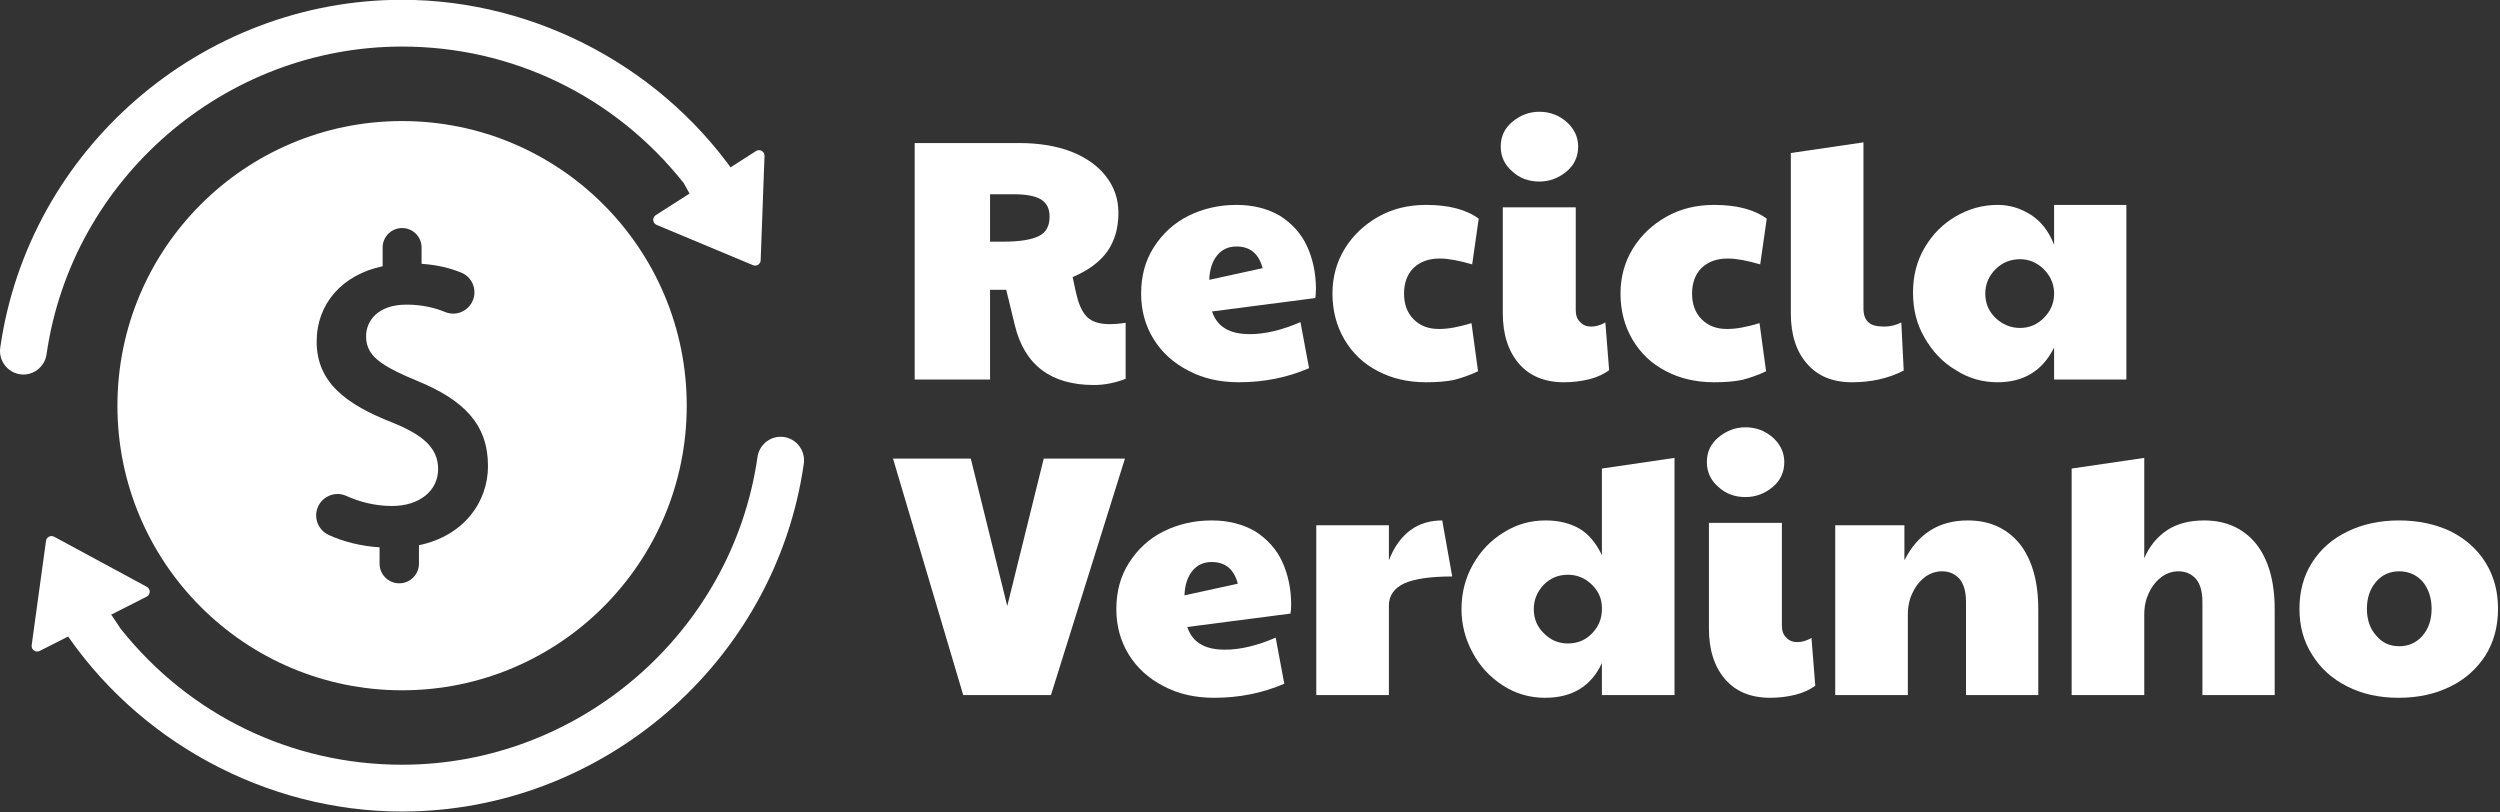
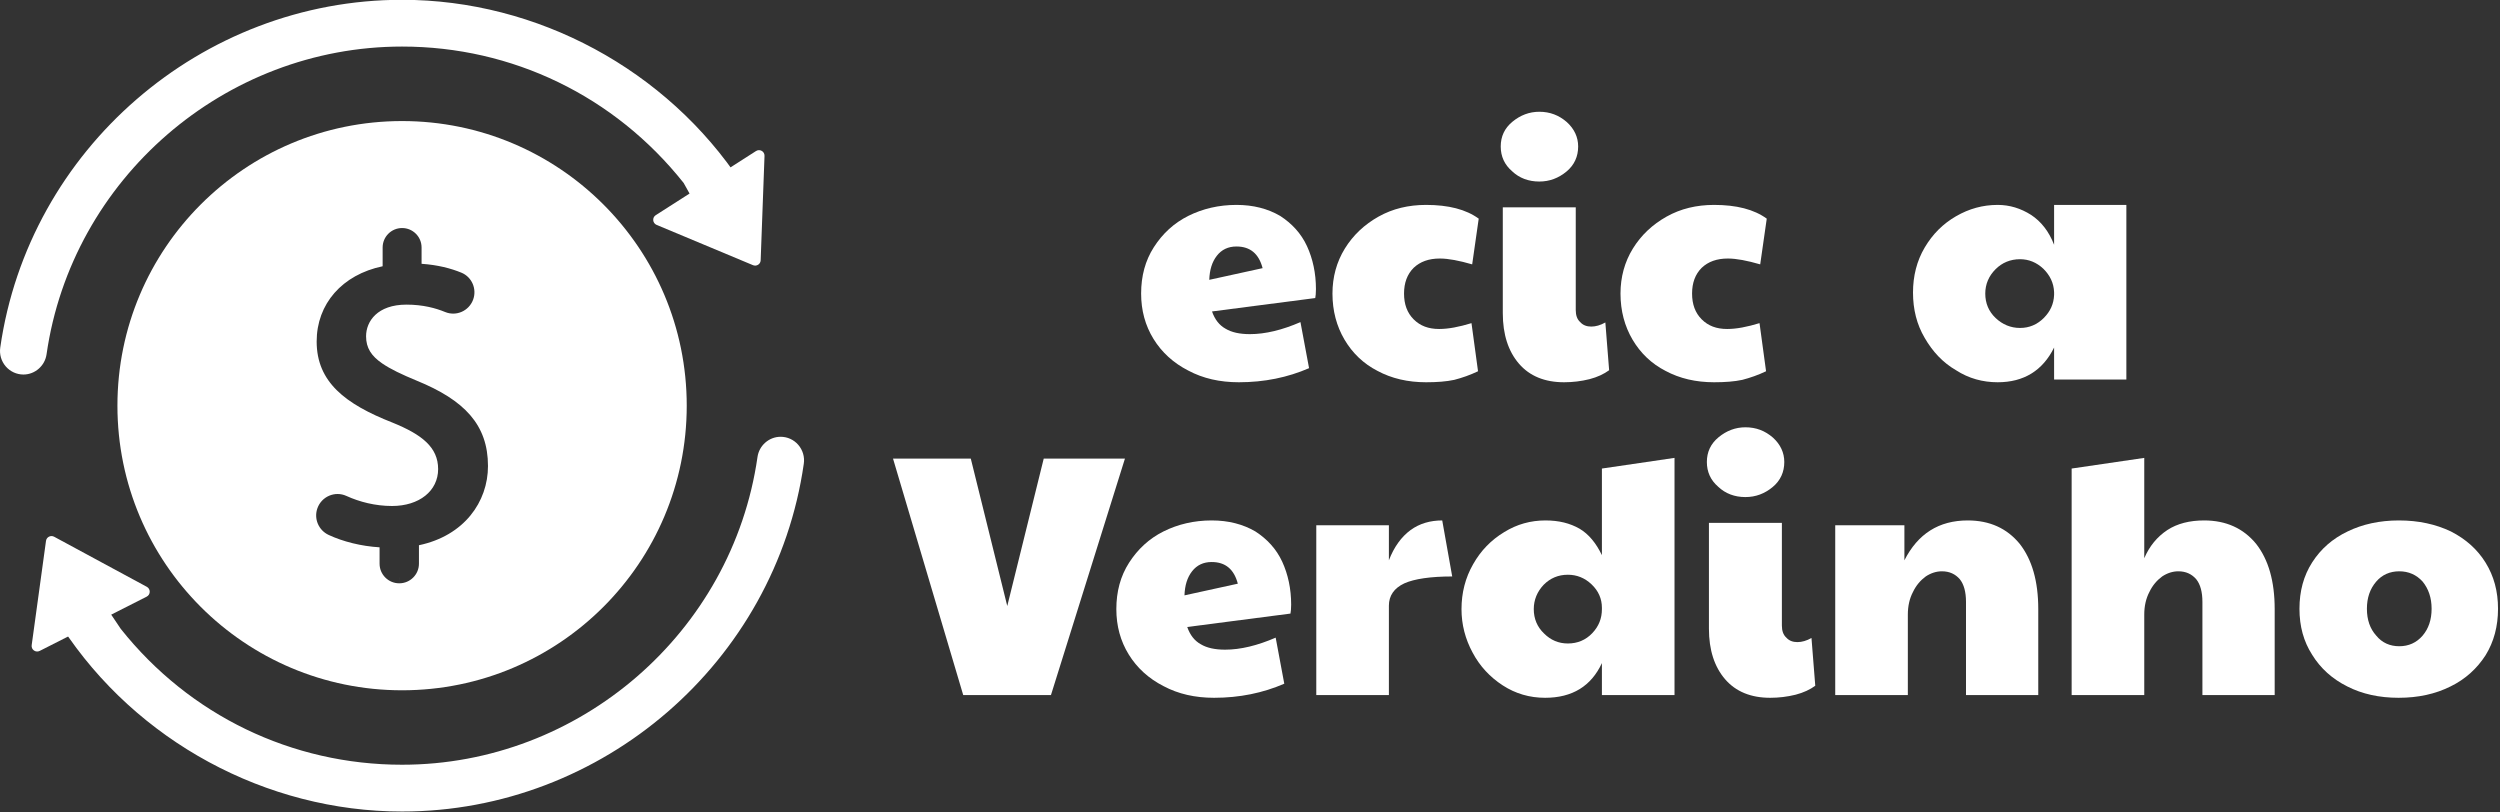
<svg xmlns="http://www.w3.org/2000/svg" width="100%" height="100%" viewBox="0 0 591 192" version="1.1" xml:space="preserve" style="fill-rule:evenodd;clip-rule:evenodd;stroke-linejoin:round;stroke-miterlimit:2;">
  <rect x="0" y="0" width="591" height="192" fill="#333333" stroke="none" />
  <g transform="matrix(1,0,0,0.962,-4.171,-4.043)">
    <g>
      <g transform="matrix(0.314,0,0,0.326,-987.228,-117.371)">
        <g transform="matrix(259.083,0,0,259.083,3829.12,658.997)">
-           <path d="M0.586,0.016C0.461,0.016 0.384,-0.042 0.356,-0.158L0.331,-0.261L0.284,-0.261L0.284,-0L0.065,-0L0.065,-0.688L0.368,-0.688C0.425,-0.688 0.476,-0.68 0.52,-0.663C0.563,-0.646 0.597,-0.622 0.621,-0.591C0.645,-0.56 0.657,-0.525 0.657,-0.485C0.657,-0.44 0.646,-0.403 0.625,-0.373C0.603,-0.342 0.569,-0.317 0.524,-0.298C0.529,-0.273 0.534,-0.25 0.54,-0.229C0.548,-0.204 0.559,-0.186 0.573,-0.176C0.587,-0.166 0.607,-0.161 0.634,-0.161C0.643,-0.161 0.658,-0.162 0.678,-0.165L0.678,-0.002C0.647,0.01 0.616,0.016 0.586,0.016ZM0.322,-0.401C0.371,-0.401 0.406,-0.407 0.427,-0.418C0.447,-0.428 0.457,-0.447 0.457,-0.474C0.457,-0.497 0.449,-0.513 0.432,-0.524C0.415,-0.534 0.389,-0.539 0.353,-0.539L0.284,-0.539L0.284,-0.401L0.322,-0.401Z" style="fill:white;fill-rule:nonzero;" />
-         </g>
+           </g>
        <g transform="matrix(259.083,0,0,259.083,4009.96,658.997)">
          <path d="M0.309,0.008C0.254,0.008 0.205,-0.003 0.162,-0.026C0.119,-0.048 0.085,-0.079 0.061,-0.118C0.037,-0.157 0.025,-0.201 0.025,-0.25C0.025,-0.301 0.037,-0.346 0.062,-0.385C0.087,-0.424 0.12,-0.455 0.162,-0.476C0.204,-0.497 0.251,-0.508 0.302,-0.508C0.351,-0.508 0.393,-0.497 0.429,-0.476C0.463,-0.454 0.49,-0.425 0.507,-0.388C0.524,-0.351 0.533,-0.309 0.533,-0.263C0.533,-0.251 0.532,-0.242 0.531,-0.237L0.231,-0.198C0.239,-0.175 0.252,-0.158 0.27,-0.148C0.288,-0.137 0.312,-0.132 0.341,-0.132C0.386,-0.132 0.435,-0.144 0.488,-0.167L0.513,-0.033C0.451,-0.006 0.383,0.008 0.309,0.008ZM0.378,-0.324C0.367,-0.366 0.342,-0.387 0.302,-0.387C0.278,-0.387 0.259,-0.378 0.245,-0.36C0.231,-0.342 0.224,-0.319 0.223,-0.29L0.378,-0.324Z" style="fill:white;fill-rule:nonzero;" />
        </g>
        <g transform="matrix(259.083,0,0,259.083,4154.01,658.997)">
          <path d="M0.297,0.008C0.244,0.008 0.197,-0.003 0.156,-0.025C0.115,-0.046 0.083,-0.077 0.06,-0.116C0.037,-0.155 0.025,-0.2 0.025,-0.25C0.025,-0.298 0.037,-0.342 0.061,-0.381C0.085,-0.42 0.118,-0.451 0.159,-0.474C0.2,-0.497 0.246,-0.508 0.297,-0.508C0.362,-0.508 0.413,-0.495 0.45,-0.468L0.431,-0.335C0.393,-0.346 0.362,-0.352 0.337,-0.352C0.305,-0.352 0.28,-0.343 0.261,-0.325C0.242,-0.306 0.233,-0.281 0.233,-0.25C0.233,-0.219 0.242,-0.194 0.261,-0.175C0.28,-0.156 0.304,-0.147 0.335,-0.147C0.362,-0.147 0.393,-0.153 0.429,-0.164L0.448,-0.024C0.425,-0.013 0.402,-0.005 0.379,0.001C0.356,0.006 0.328,0.008 0.297,0.008Z" style="fill:white;fill-rule:nonzero;" />
        </g>
        <g transform="matrix(259.083,0,0,259.083,4276.29,658.997)">
          <path d="M0.226,0.008C0.17,0.008 0.126,-0.01 0.095,-0.046C0.064,-0.082 0.048,-0.131 0.048,-0.193L0.048,-0.501L0.26,-0.501L0.26,-0.202C0.26,-0.187 0.264,-0.175 0.273,-0.167C0.281,-0.158 0.292,-0.154 0.305,-0.154C0.318,-0.154 0.332,-0.158 0.346,-0.166L0.357,-0.027C0.342,-0.016 0.323,-0.007 0.3,-0.001C0.276,0.005 0.251,0.008 0.226,0.008ZM0.154,-0.576C0.123,-0.576 0.096,-0.586 0.075,-0.606C0.053,-0.625 0.042,-0.649 0.042,-0.678C0.042,-0.707 0.053,-0.731 0.076,-0.75C0.099,-0.769 0.125,-0.779 0.154,-0.779C0.185,-0.779 0.211,-0.769 0.234,-0.749C0.256,-0.729 0.267,-0.705 0.267,-0.678C0.267,-0.649 0.256,-0.624 0.233,-0.605C0.21,-0.586 0.184,-0.576 0.154,-0.576Z" style="fill:white;fill-rule:nonzero;" />
        </g>
        <g transform="matrix(259.083,0,0,259.083,4370.86,658.997)">
          <path d="M0.297,0.008C0.244,0.008 0.197,-0.003 0.156,-0.025C0.115,-0.046 0.083,-0.077 0.06,-0.116C0.037,-0.155 0.025,-0.2 0.025,-0.25C0.025,-0.298 0.037,-0.342 0.061,-0.381C0.085,-0.42 0.118,-0.451 0.159,-0.474C0.2,-0.497 0.246,-0.508 0.297,-0.508C0.362,-0.508 0.413,-0.495 0.45,-0.468L0.431,-0.335C0.393,-0.346 0.362,-0.352 0.337,-0.352C0.305,-0.352 0.28,-0.343 0.261,-0.325C0.242,-0.306 0.233,-0.281 0.233,-0.25C0.233,-0.219 0.242,-0.194 0.261,-0.175C0.28,-0.156 0.304,-0.147 0.335,-0.147C0.362,-0.147 0.393,-0.153 0.429,-0.164L0.448,-0.024C0.425,-0.013 0.402,-0.005 0.379,0.001C0.356,0.006 0.328,0.008 0.297,0.008Z" style="fill:white;fill-rule:nonzero;" />
        </g>
        <g transform="matrix(259.083,0,0,259.083,4493.15,658.997)">
-           <path d="M0.226,0.008C0.169,0.008 0.126,-0.01 0.095,-0.046C0.064,-0.081 0.048,-0.13 0.048,-0.192L0.048,-0.659L0.259,-0.69L0.259,-0.207C0.259,-0.188 0.264,-0.175 0.273,-0.167C0.282,-0.158 0.297,-0.154 0.32,-0.154C0.337,-0.154 0.353,-0.158 0.369,-0.166L0.376,-0.026C0.331,-0.003 0.281,0.008 0.226,0.008Z" style="fill:white;fill-rule:nonzero;" />
-         </g>
+           </g>
        <g transform="matrix(259.083,0,0,259.083,4591.08,658.997)">
          <path d="M0.271,0.008C0.228,0.008 0.187,-0.003 0.15,-0.027C0.112,-0.049 0.082,-0.081 0.059,-0.121C0.036,-0.16 0.025,-0.204 0.025,-0.253C0.025,-0.301 0.036,-0.345 0.059,-0.384C0.082,-0.423 0.112,-0.453 0.15,-0.475C0.188,-0.497 0.228,-0.508 0.271,-0.508C0.306,-0.508 0.338,-0.498 0.368,-0.479C0.397,-0.46 0.42,-0.431 0.435,-0.392L0.435,-0.508L0.645,-0.508L0.645,-0L0.435,-0L0.435,-0.093C0.402,-0.026 0.347,0.008 0.271,0.008ZM0.336,-0.15C0.363,-0.15 0.386,-0.16 0.405,-0.179C0.424,-0.198 0.434,-0.22 0.435,-0.246L0.435,-0.254C0.434,-0.281 0.423,-0.303 0.404,-0.322C0.384,-0.341 0.361,-0.35 0.336,-0.35C0.308,-0.35 0.284,-0.34 0.265,-0.321C0.245,-0.301 0.235,-0.277 0.235,-0.25C0.235,-0.222 0.245,-0.198 0.265,-0.179C0.285,-0.16 0.309,-0.15 0.336,-0.15Z" style="fill:white;fill-rule:nonzero;" />
        </g>
        <g transform="matrix(259.083,0,0,259.083,3829.12,896.844)">
          <path d="M0.002,-0.688L0.228,-0.688L0.334,-0.259L0.44,-0.688L0.676,-0.688L0.461,-0L0.206,-0L0.002,-0.688Z" style="fill:white;fill-rule:nonzero;" />
        </g>
        <g transform="matrix(259.083,0,0,259.083,3991.3,896.844)">
          <path d="M0.309,0.008C0.254,0.008 0.205,-0.003 0.162,-0.026C0.119,-0.048 0.085,-0.079 0.061,-0.118C0.037,-0.157 0.025,-0.201 0.025,-0.25C0.025,-0.301 0.037,-0.346 0.062,-0.385C0.087,-0.424 0.12,-0.455 0.162,-0.476C0.204,-0.497 0.251,-0.508 0.302,-0.508C0.351,-0.508 0.393,-0.497 0.429,-0.476C0.463,-0.454 0.49,-0.425 0.507,-0.388C0.524,-0.351 0.533,-0.309 0.533,-0.263C0.533,-0.251 0.532,-0.242 0.531,-0.237L0.231,-0.198C0.239,-0.175 0.252,-0.158 0.27,-0.148C0.288,-0.137 0.312,-0.132 0.341,-0.132C0.386,-0.132 0.435,-0.144 0.488,-0.167L0.513,-0.033C0.451,-0.006 0.383,0.008 0.309,0.008ZM0.378,-0.324C0.367,-0.366 0.342,-0.387 0.302,-0.387C0.278,-0.387 0.259,-0.378 0.245,-0.36C0.231,-0.342 0.224,-0.319 0.223,-0.29L0.378,-0.324Z" style="fill:white;fill-rule:nonzero;" />
        </g>
        <g transform="matrix(259.083,0,0,259.083,4135.35,896.844)">
          <path d="M0.05,-0.494L0.261,-0.494L0.261,-0.392C0.276,-0.431 0.297,-0.46 0.324,-0.48C0.35,-0.499 0.381,-0.508 0.416,-0.508L0.445,-0.345C0.382,-0.345 0.335,-0.338 0.306,-0.325C0.276,-0.311 0.261,-0.289 0.261,-0.26L0.261,-0L0.05,-0L0.05,-0.494Z" style="fill:white;fill-rule:nonzero;" />
        </g>
        <g transform="matrix(259.083,0,0,259.083,4250.9,896.844)">
          <path d="M0.269,0.008C0.224,0.008 0.183,-0.004 0.146,-0.028C0.109,-0.052 0.079,-0.084 0.058,-0.124C0.037,-0.163 0.026,-0.205 0.026,-0.25C0.026,-0.297 0.037,-0.341 0.06,-0.381C0.082,-0.42 0.112,-0.451 0.15,-0.474C0.187,-0.497 0.227,-0.508 0.27,-0.508C0.309,-0.508 0.341,-0.5 0.369,-0.484C0.396,-0.468 0.417,-0.442 0.434,-0.407L0.434,-0.659L0.645,-0.69L0.645,-0L0.434,-0L0.434,-0.093C0.403,-0.026 0.348,0.008 0.269,0.008ZM0.335,-0.15C0.363,-0.15 0.387,-0.16 0.406,-0.18C0.425,-0.2 0.434,-0.223 0.434,-0.25L0.434,-0.254C0.434,-0.28 0.424,-0.303 0.404,-0.322C0.384,-0.341 0.361,-0.35 0.335,-0.35C0.307,-0.35 0.284,-0.34 0.265,-0.321C0.246,-0.301 0.236,-0.277 0.236,-0.25C0.236,-0.222 0.246,-0.198 0.266,-0.179C0.285,-0.16 0.308,-0.15 0.335,-0.15Z" style="fill:white;fill-rule:nonzero;" />
        </g>
        <g transform="matrix(259.083,0,0,259.083,4431.48,896.844)">
          <path d="M0.226,0.008C0.17,0.008 0.126,-0.01 0.095,-0.046C0.064,-0.082 0.048,-0.131 0.048,-0.193L0.048,-0.501L0.26,-0.501L0.26,-0.202C0.26,-0.187 0.264,-0.175 0.273,-0.167C0.281,-0.158 0.292,-0.154 0.305,-0.154C0.318,-0.154 0.332,-0.158 0.346,-0.166L0.357,-0.027C0.342,-0.016 0.323,-0.007 0.3,-0.001C0.276,0.005 0.251,0.008 0.226,0.008ZM0.154,-0.576C0.123,-0.576 0.096,-0.586 0.075,-0.606C0.053,-0.625 0.042,-0.649 0.042,-0.678C0.042,-0.707 0.053,-0.731 0.076,-0.75C0.099,-0.769 0.125,-0.779 0.154,-0.779C0.185,-0.779 0.211,-0.769 0.234,-0.749C0.256,-0.729 0.267,-0.705 0.267,-0.678C0.267,-0.649 0.256,-0.624 0.233,-0.605C0.21,-0.586 0.184,-0.576 0.154,-0.576Z" style="fill:white;fill-rule:nonzero;" />
        </g>
        <g transform="matrix(259.083,0,0,259.083,4526.05,896.844)">
          <path d="M0.05,-0.494L0.251,-0.494L0.251,-0.392C0.29,-0.469 0.351,-0.508 0.435,-0.508C0.499,-0.508 0.549,-0.485 0.586,-0.44C0.622,-0.394 0.64,-0.331 0.64,-0.25L0.64,-0L0.43,-0L0.43,-0.271C0.43,-0.3 0.424,-0.322 0.412,-0.337C0.399,-0.352 0.382,-0.36 0.36,-0.36C0.344,-0.36 0.328,-0.355 0.313,-0.345C0.298,-0.334 0.285,-0.319 0.276,-0.3C0.266,-0.281 0.261,-0.259 0.261,-0.234L0.261,-0L0.05,-0L0.05,-0.494Z" style="fill:white;fill-rule:nonzero;" />
        </g>
        <g transform="matrix(259.083,0,0,259.083,4704.04,896.844)">
          <path d="M0.05,-0.659L0.261,-0.69L0.261,-0.398C0.276,-0.433 0.298,-0.46 0.328,-0.48C0.357,-0.499 0.393,-0.508 0.435,-0.508C0.499,-0.508 0.549,-0.485 0.586,-0.44C0.622,-0.394 0.64,-0.331 0.64,-0.25L0.64,-0L0.43,-0L0.43,-0.271C0.43,-0.3 0.424,-0.322 0.412,-0.337C0.399,-0.352 0.382,-0.36 0.36,-0.36C0.344,-0.36 0.328,-0.355 0.313,-0.345C0.298,-0.334 0.285,-0.319 0.276,-0.3C0.266,-0.281 0.261,-0.259 0.261,-0.234L0.261,-0L0.05,-0L0.05,-0.659Z" style="fill:white;fill-rule:nonzero;" />
        </g>
        <g transform="matrix(259.083,0,0,259.083,4882.03,896.844)">
          <path d="M0.313,0.008C0.257,0.008 0.207,-0.003 0.164,-0.025C0.12,-0.047 0.086,-0.078 0.062,-0.117C0.037,-0.156 0.025,-0.2 0.025,-0.251C0.025,-0.302 0.037,-0.347 0.062,-0.386C0.087,-0.425 0.121,-0.455 0.165,-0.476C0.208,-0.497 0.258,-0.508 0.314,-0.508C0.371,-0.508 0.421,-0.497 0.465,-0.476C0.508,-0.454 0.542,-0.424 0.566,-0.385C0.59,-0.346 0.602,-0.302 0.602,-0.251C0.602,-0.2 0.59,-0.155 0.566,-0.116C0.541,-0.077 0.507,-0.046 0.464,-0.025C0.42,-0.003 0.37,0.008 0.313,0.008ZM0.315,-0.142C0.342,-0.142 0.365,-0.152 0.383,-0.173C0.4,-0.193 0.409,-0.219 0.409,-0.251C0.409,-0.283 0.4,-0.309 0.383,-0.33C0.365,-0.35 0.342,-0.36 0.315,-0.36C0.288,-0.36 0.265,-0.35 0.248,-0.33C0.23,-0.309 0.221,-0.283 0.221,-0.251C0.221,-0.219 0.23,-0.193 0.248,-0.173C0.265,-0.152 0.288,-0.142 0.315,-0.142Z" style="fill:white;fill-rule:nonzero;" />
        </g>
      </g>
      <g transform="matrix(0.635,0,0,0.66,-91.29,-77.939)">
        <path d="M413.126,192.628L431.793,180.689C433.188,179.797 435.01,180.839 434.949,182.493L434.25,201.457L433.515,221.376C433.462,222.808 431.995,223.746 430.673,223.194L412.282,215.507L394.773,208.189C393.246,207.551 393.064,205.46 394.459,204.568L413.126,192.628Z" style="fill:white;fill-rule:nonzero;" />
        <path d="M185.024,356.711L204.941,346.608C206.429,345.853 206.457,343.737 204.989,342.944L188.163,333.851L170.489,324.299C169.219,323.613 167.654,324.407 167.458,325.837L164.725,345.74L162.123,364.688C161.896,366.341 163.619,367.569 165.107,366.814L185.024,356.711Z" style="fill:white;fill-rule:nonzero;" />
        <path d="M159.057,263.906C156.538,263.906 154.144,262.809 152.486,260.899C150.807,258.957 150.051,256.391 150.429,253.856C161.009,180.041 225.319,124.385 300,124.385C350.424,124.385 398.581,150.431 426.322,192.542L408.531,199.197L404.836,192.568C379.121,160.198 340.988,141.793 300.01,141.793C233.926,141.793 177.037,191.052 167.664,256.375C167.055,260.668 163.35,263.906 159.057,263.906Z" style="fill:white;fill-rule:nonzero;" />
        <path d="M300,426.613C249.377,426.613 201.042,400.362 173.342,357.963L187.974,347.713L195.279,358.587C220.869,390.795 259.012,409.189 300.01,409.189C366.095,409.189 422.974,359.931 432.336,294.613C432.945,290.314 436.64,287.082 440.943,287.082C443.473,287.082 445.866,288.173 447.514,290.083C449.193,292.031 449.949,294.597 449.571,297.132C439.012,370.952 374.702,426.613 300,426.613Z" style="fill:white;fill-rule:nonzero;" />
        <g transform="matrix(0.809,0,0,0.809,-2794.38,1.816)">
          <path d="M3955.96,338.301C3955.96,410.645 3897.31,469.291 3824.97,469.291C3752.62,469.291 3693.98,410.645 3693.98,338.301C3693.98,265.957 3752.62,207.311 3824.97,207.311C3897.31,207.311 3955.96,265.957 3955.96,338.301ZM3823.66,420.055L3823.66,417.33L3823.67,417.33L3823.66,420.055L3823.68,420.055C3828.68,420.055 3832.73,416.004 3832.73,411.007L3832.73,402.528C3853.53,398.16 3864.5,382.574 3864.5,366.082C3864.5,347.066 3853.65,335.74 3831.65,326.766C3824.87,323.961 3819.64,321.485 3815.82,318.855C3810.78,315.387 3808.4,311.704 3808.4,306.362C3808.4,299.441 3813.66,291.796 3826.99,291.796C3834.59,291.796 3840.49,293.424 3844.81,295.206C3849.89,297.297 3855.68,294.73 3857.63,289.596C3859.5,284.652 3857.13,279.075 3852.24,277.078C3847.4,275.101 3841.42,273.522 3833.94,273.007L3833.94,265.505C3833.94,260.558 3829.93,256.546 3824.98,256.546C3820.03,256.546 3816.02,260.558 3816.02,265.505L3816.02,274.138C3797.37,278.043 3785.66,291.457 3785.66,308.776C3785.66,327.368 3798.75,337.544 3820.55,346.091C3834.07,351.575 3841.56,357.437 3841.56,367.49C3841.56,377.534 3832.86,384.472 3820.35,384.472C3812.67,384.472 3805.38,382.594 3799.34,379.839C3794.1,377.45 3787.96,380.075 3786.01,385.494C3784.29,390.316 3786.53,395.627 3791.18,397.792C3797.74,400.857 3806.18,402.991 3814.61,403.491L3814.61,411.007C3814.61,416.004 3818.66,420.055 3823.66,420.055Z" style="fill:white;" />
        </g>
      </g>
    </g>
  </g>
</svg>